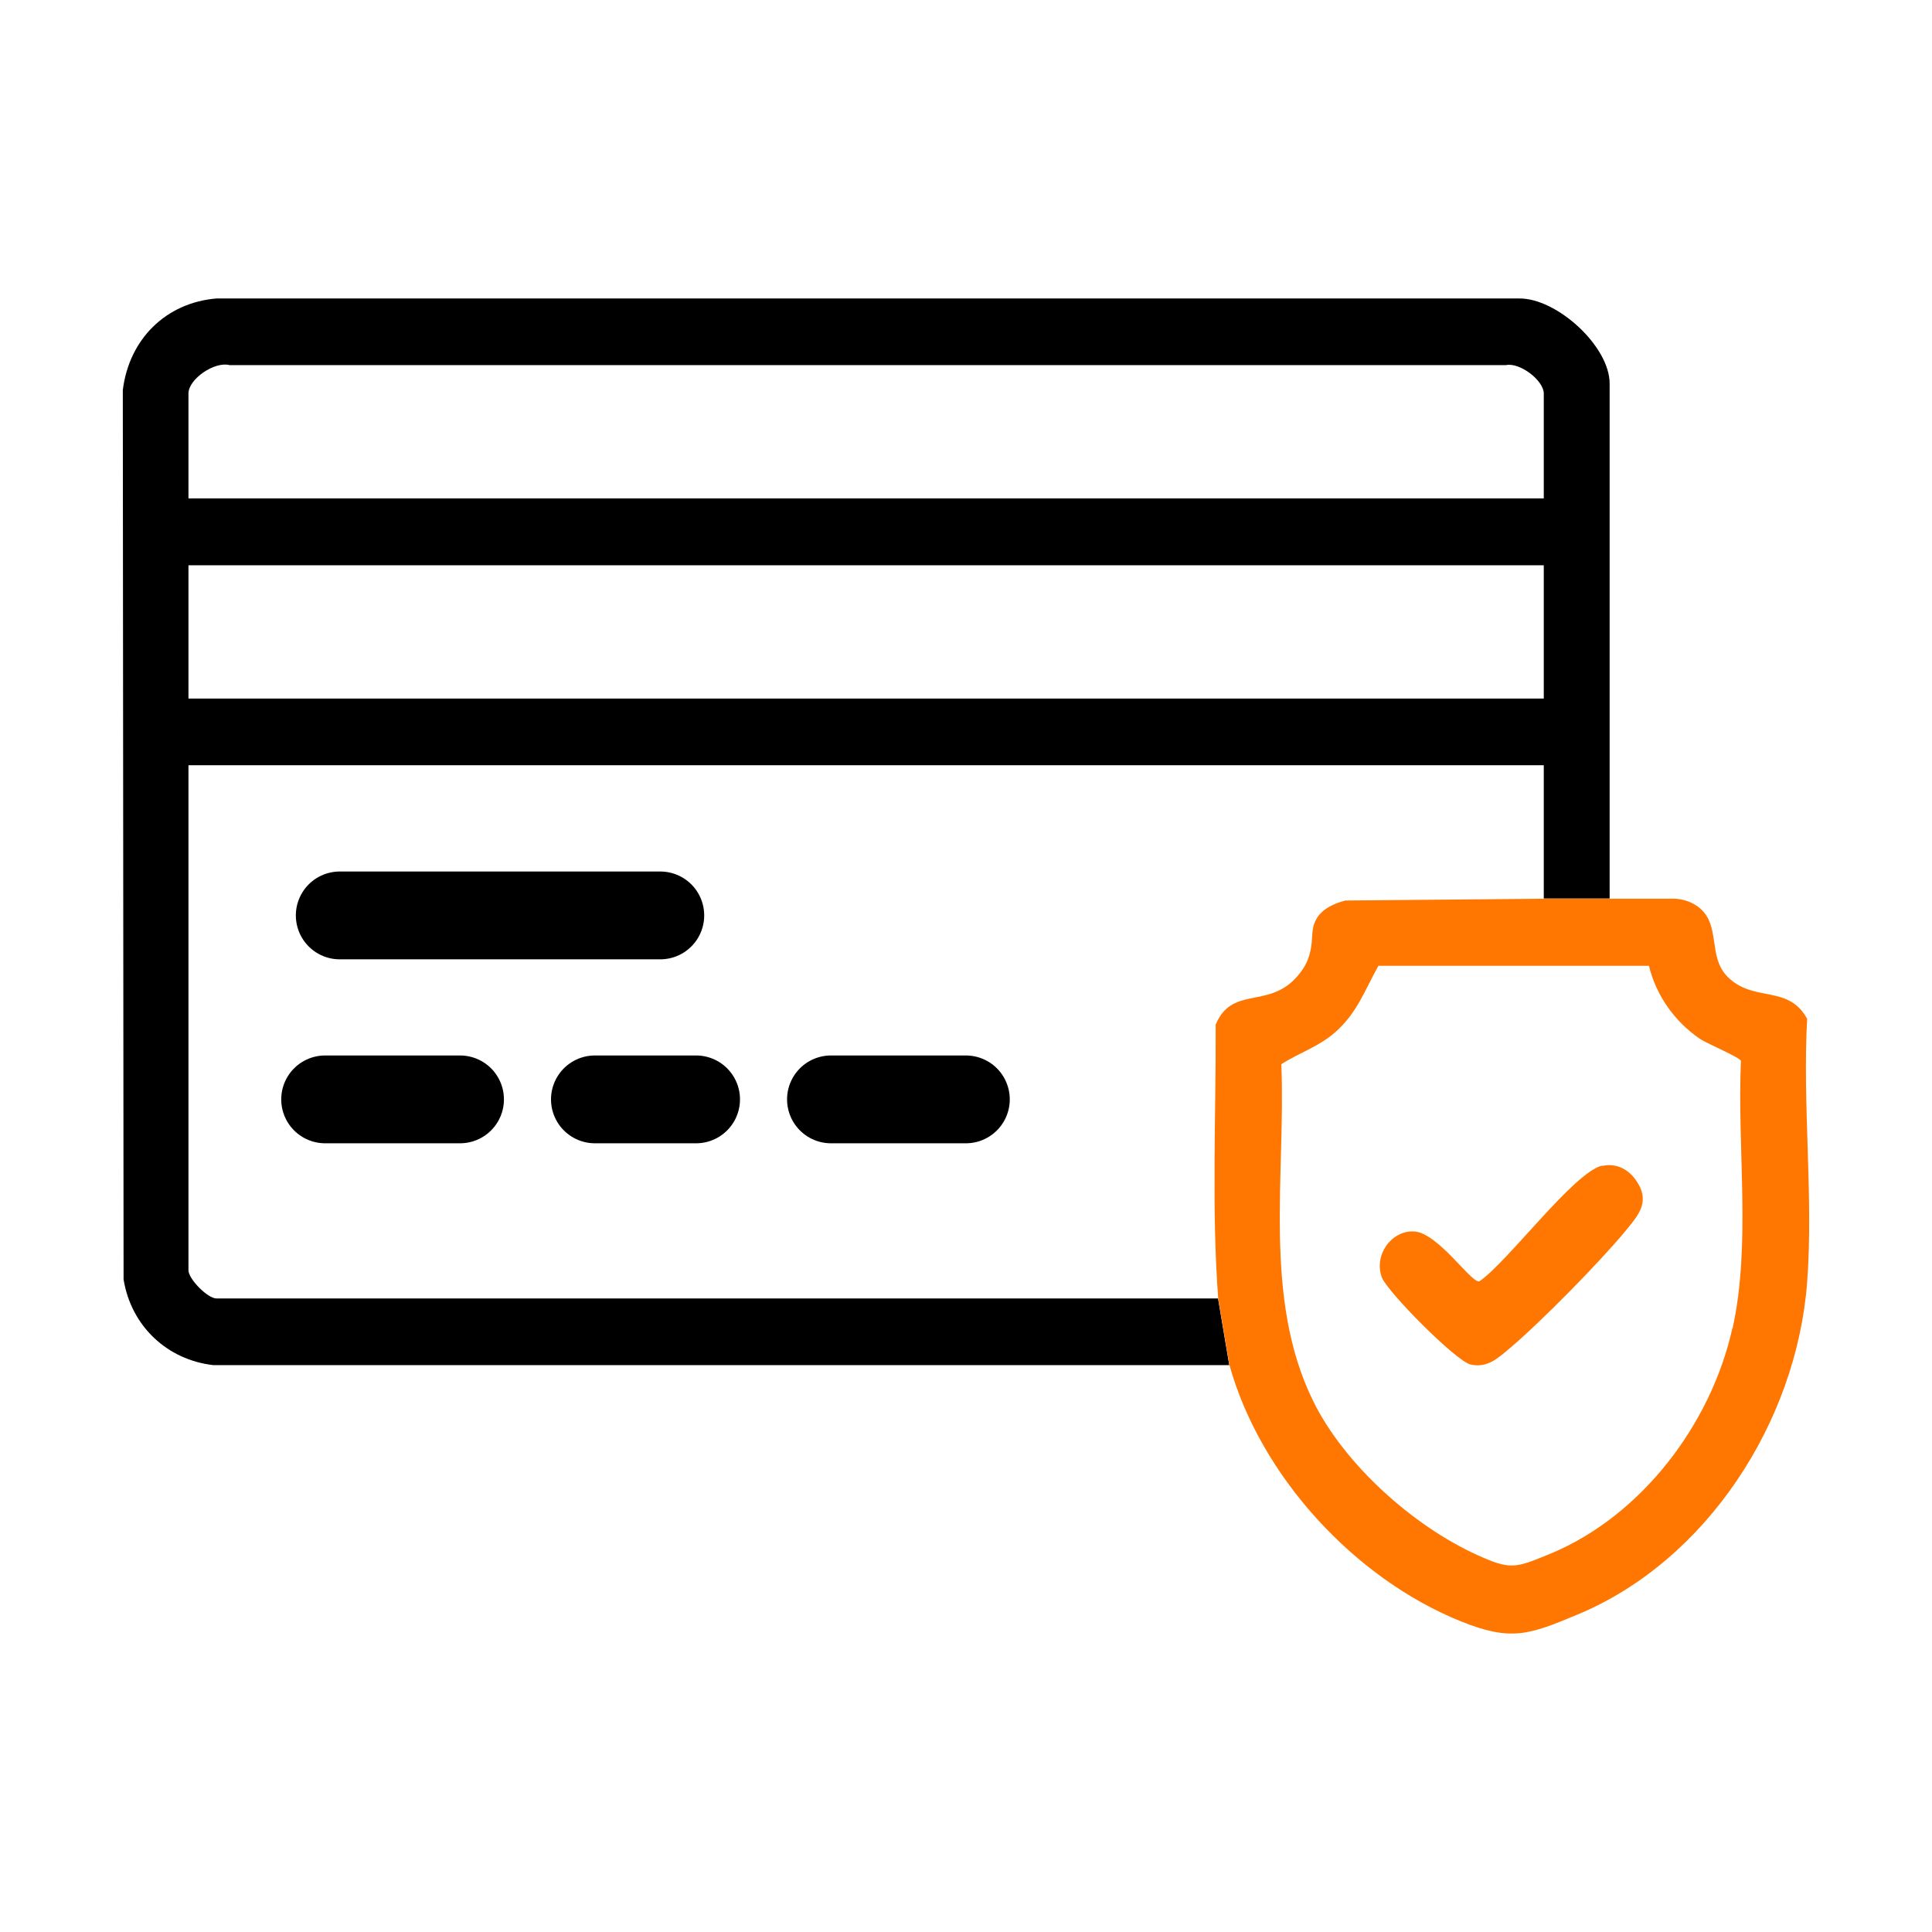
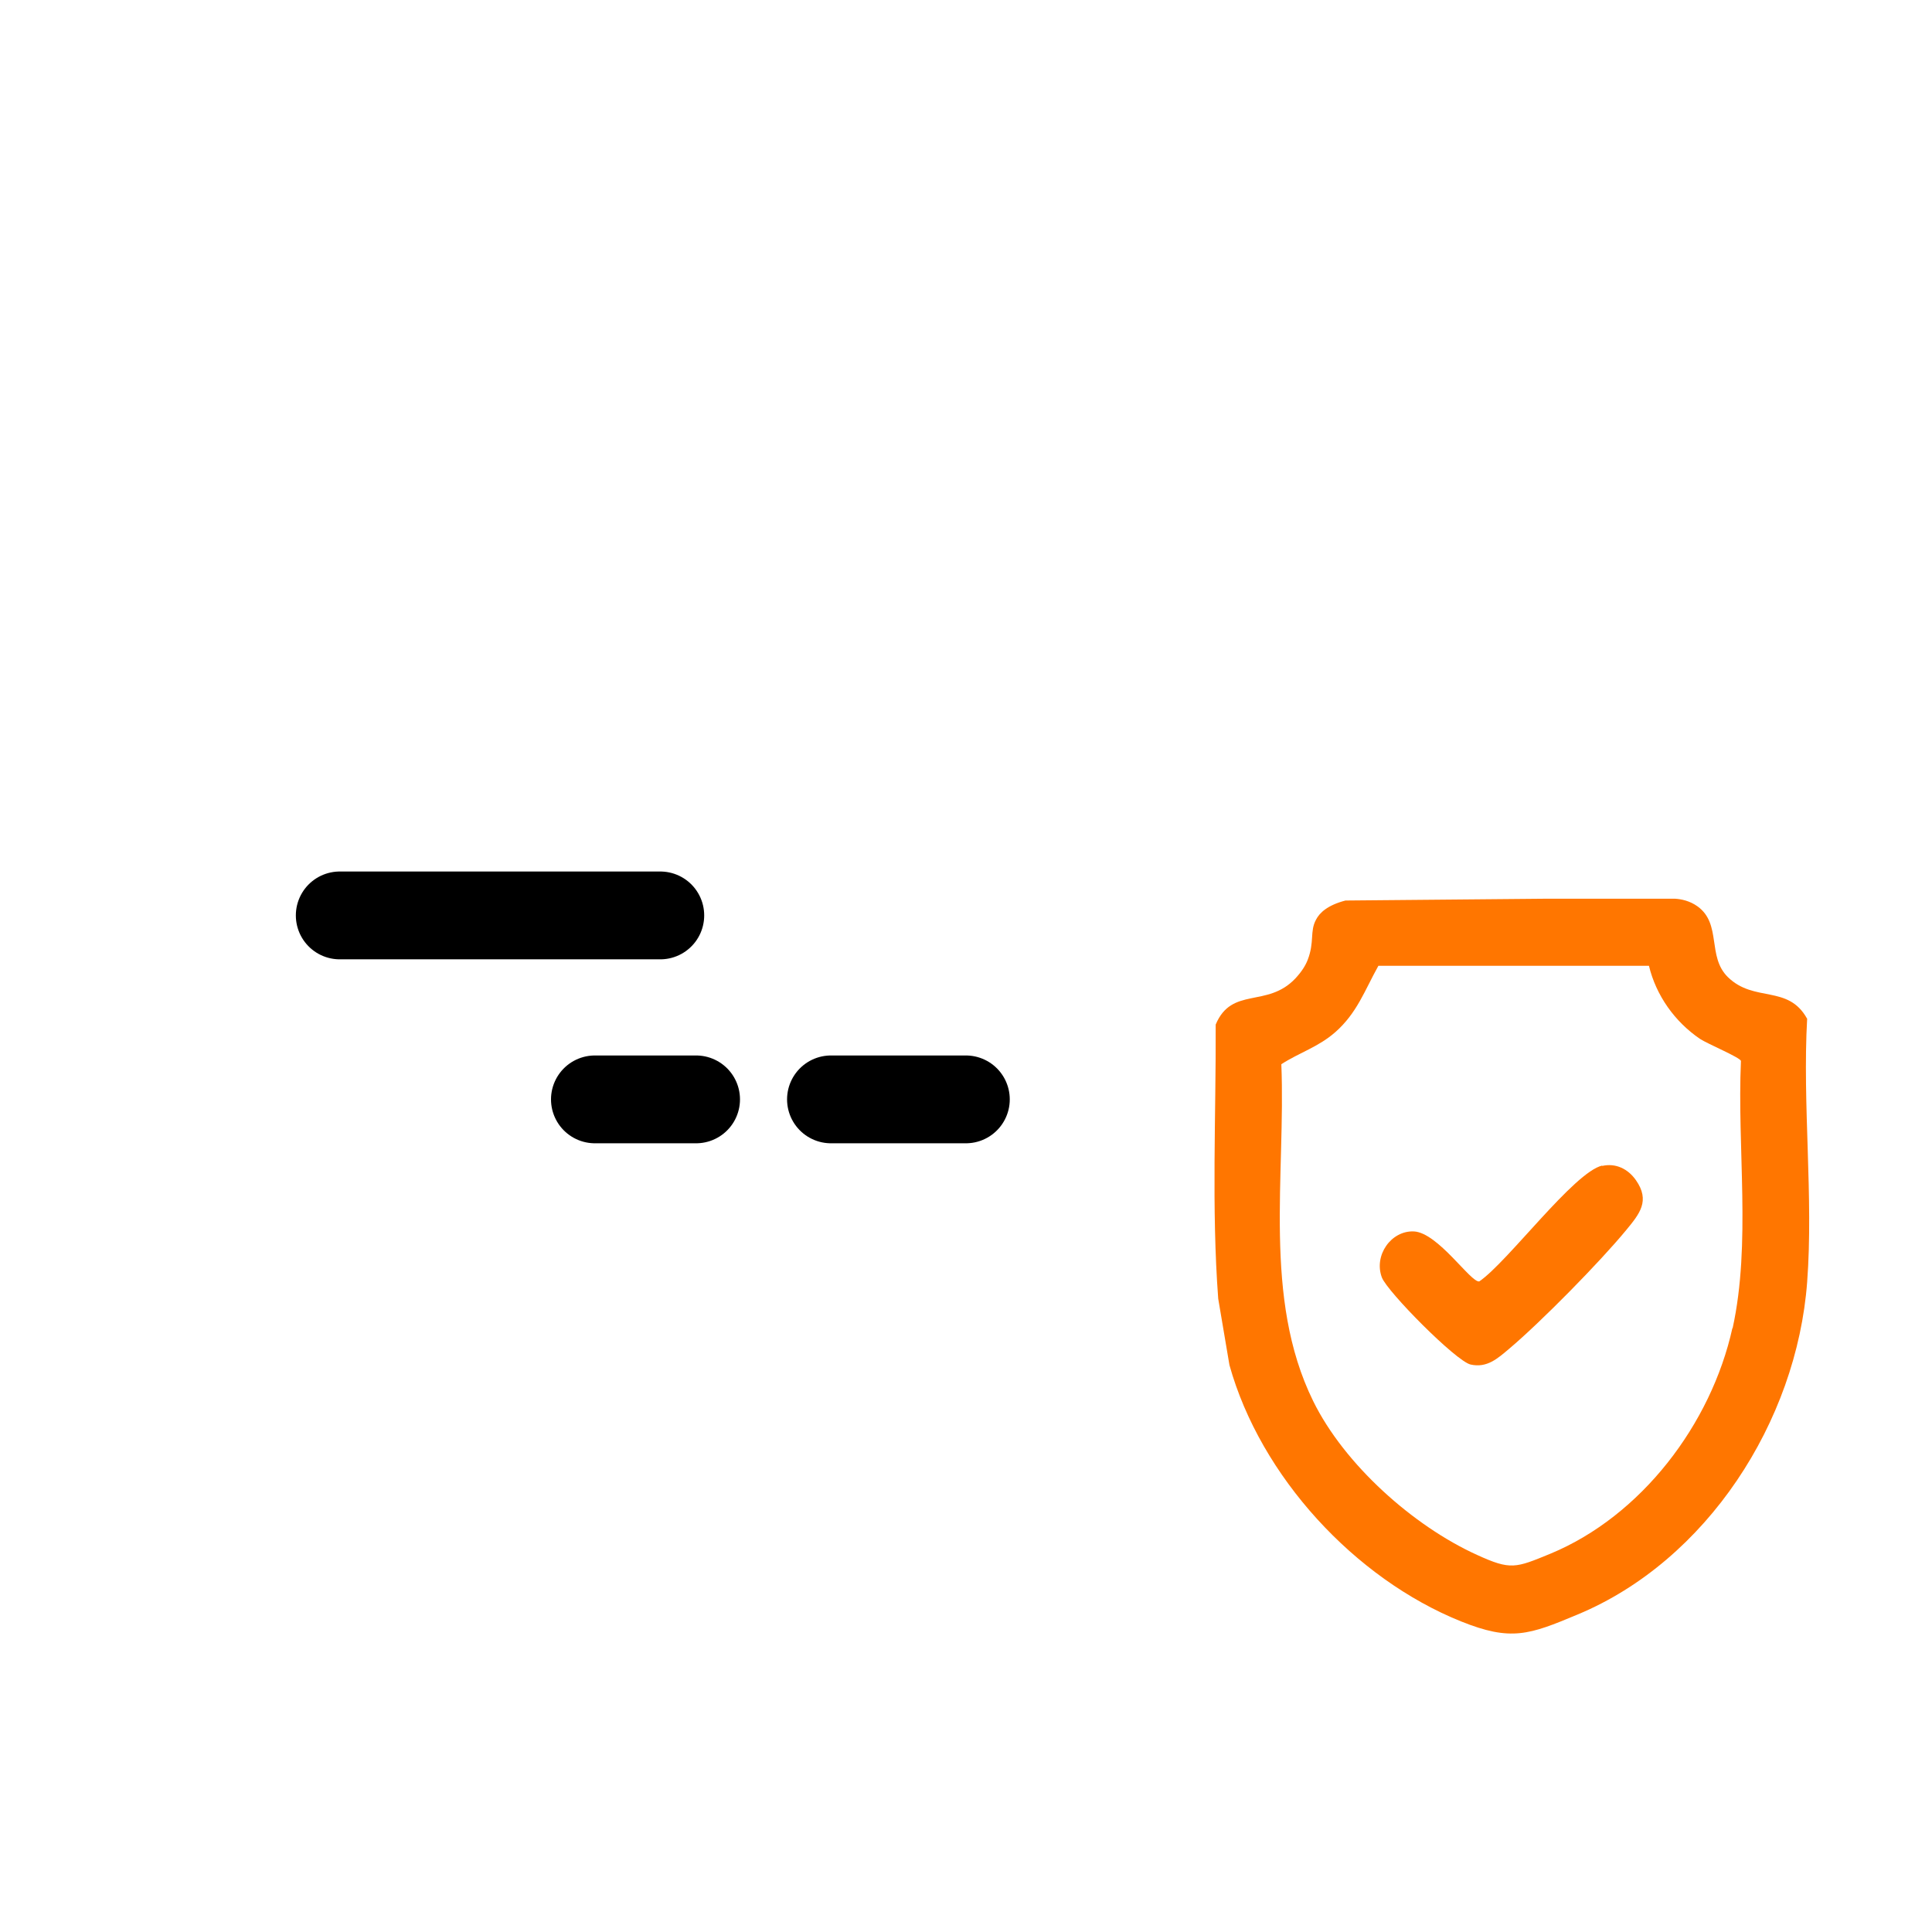
<svg xmlns="http://www.w3.org/2000/svg" width="55" height="55" viewBox="0 0 55 55" fill="none">
-   <path d="M43.242 8.497H6.159C4.72 8.619 3.673 9.657 3.496 11.108L3.518 36.423C3.733 37.746 4.753 38.711 6.071 38.862H34.994L34.675 36.965H6.165C5.911 36.965 5.365 36.412 5.365 36.161V21.785H43.948V25.579H45.823V10.919C45.823 9.853 44.312 8.48 43.242 8.497ZM43.948 19.887H5.365V16.092H43.948V19.887ZM43.948 14.189H5.365V11.203C5.365 10.79 6.109 10.282 6.534 10.394H42.873C43.264 10.31 43.948 10.829 43.948 11.203V14.189Z" fill="black" />
  <path d="M51.441 28.995C50.901 28.024 49.941 28.549 49.191 27.818C48.59 27.232 49.02 26.305 48.326 25.803C48.1 25.641 47.857 25.596 47.692 25.585H43.954C42.068 25.602 40.182 25.619 38.302 25.636C37.79 25.769 37.563 25.987 37.464 26.182C37.282 26.517 37.426 26.813 37.227 27.326C37.161 27.494 37.056 27.661 36.874 27.857C36.069 28.705 35.066 28.074 34.608 29.168C34.619 31.763 34.487 34.392 34.68 36.97L35 38.862C35.887 42.038 38.572 44.94 41.588 46.156C43.016 46.731 43.529 46.541 44.913 45.961C48.585 44.432 51.149 40.475 51.446 36.496C51.628 34.079 51.309 31.439 51.446 28.995H51.441ZM49.318 37.807C48.712 40.547 46.721 43.159 44.136 44.231C43.143 44.638 43.011 44.705 42.046 44.264C40.237 43.444 38.269 41.692 37.382 39.883C35.943 36.953 36.604 33.454 36.477 30.296C36.996 29.961 37.525 29.81 38.01 29.386C38.633 28.839 38.848 28.197 39.24 27.494H46.942C47.146 28.342 47.681 29.09 48.397 29.576C48.607 29.715 49.528 30.1 49.561 30.201C49.45 32.678 49.853 35.396 49.324 37.813L49.318 37.807Z" fill="#FF7600" />
  <path d="M45.608 33.192C45.999 33.103 46.347 33.276 46.573 33.599C46.981 34.185 46.678 34.554 46.291 35.022C45.547 35.926 43.86 37.64 42.967 38.393C42.636 38.672 42.333 38.951 41.864 38.845C41.451 38.751 39.499 36.78 39.339 36.367C39.102 35.737 39.604 35.028 40.249 35.056C40.938 35.089 41.875 36.524 42.112 36.479C42.923 35.926 44.808 33.365 45.613 33.181L45.608 33.192Z" fill="#FF7600" />
  <path d="M9.672 26.06H18.797" stroke="black" stroke-width="2.5" stroke-miterlimit="10" stroke-linecap="round" />
-   <path d="M9.256 31.297H13.096" stroke="black" stroke-width="2.5" stroke-miterlimit="10" stroke-linecap="round" />
  <path d="M16.936 31.297H19.816" stroke="black" stroke-width="2.5" stroke-miterlimit="10" stroke-linecap="round" />
  <path d="M23.656 31.297H27.496" stroke="black" stroke-width="2.5" stroke-miterlimit="10" stroke-linecap="round" />
</svg>